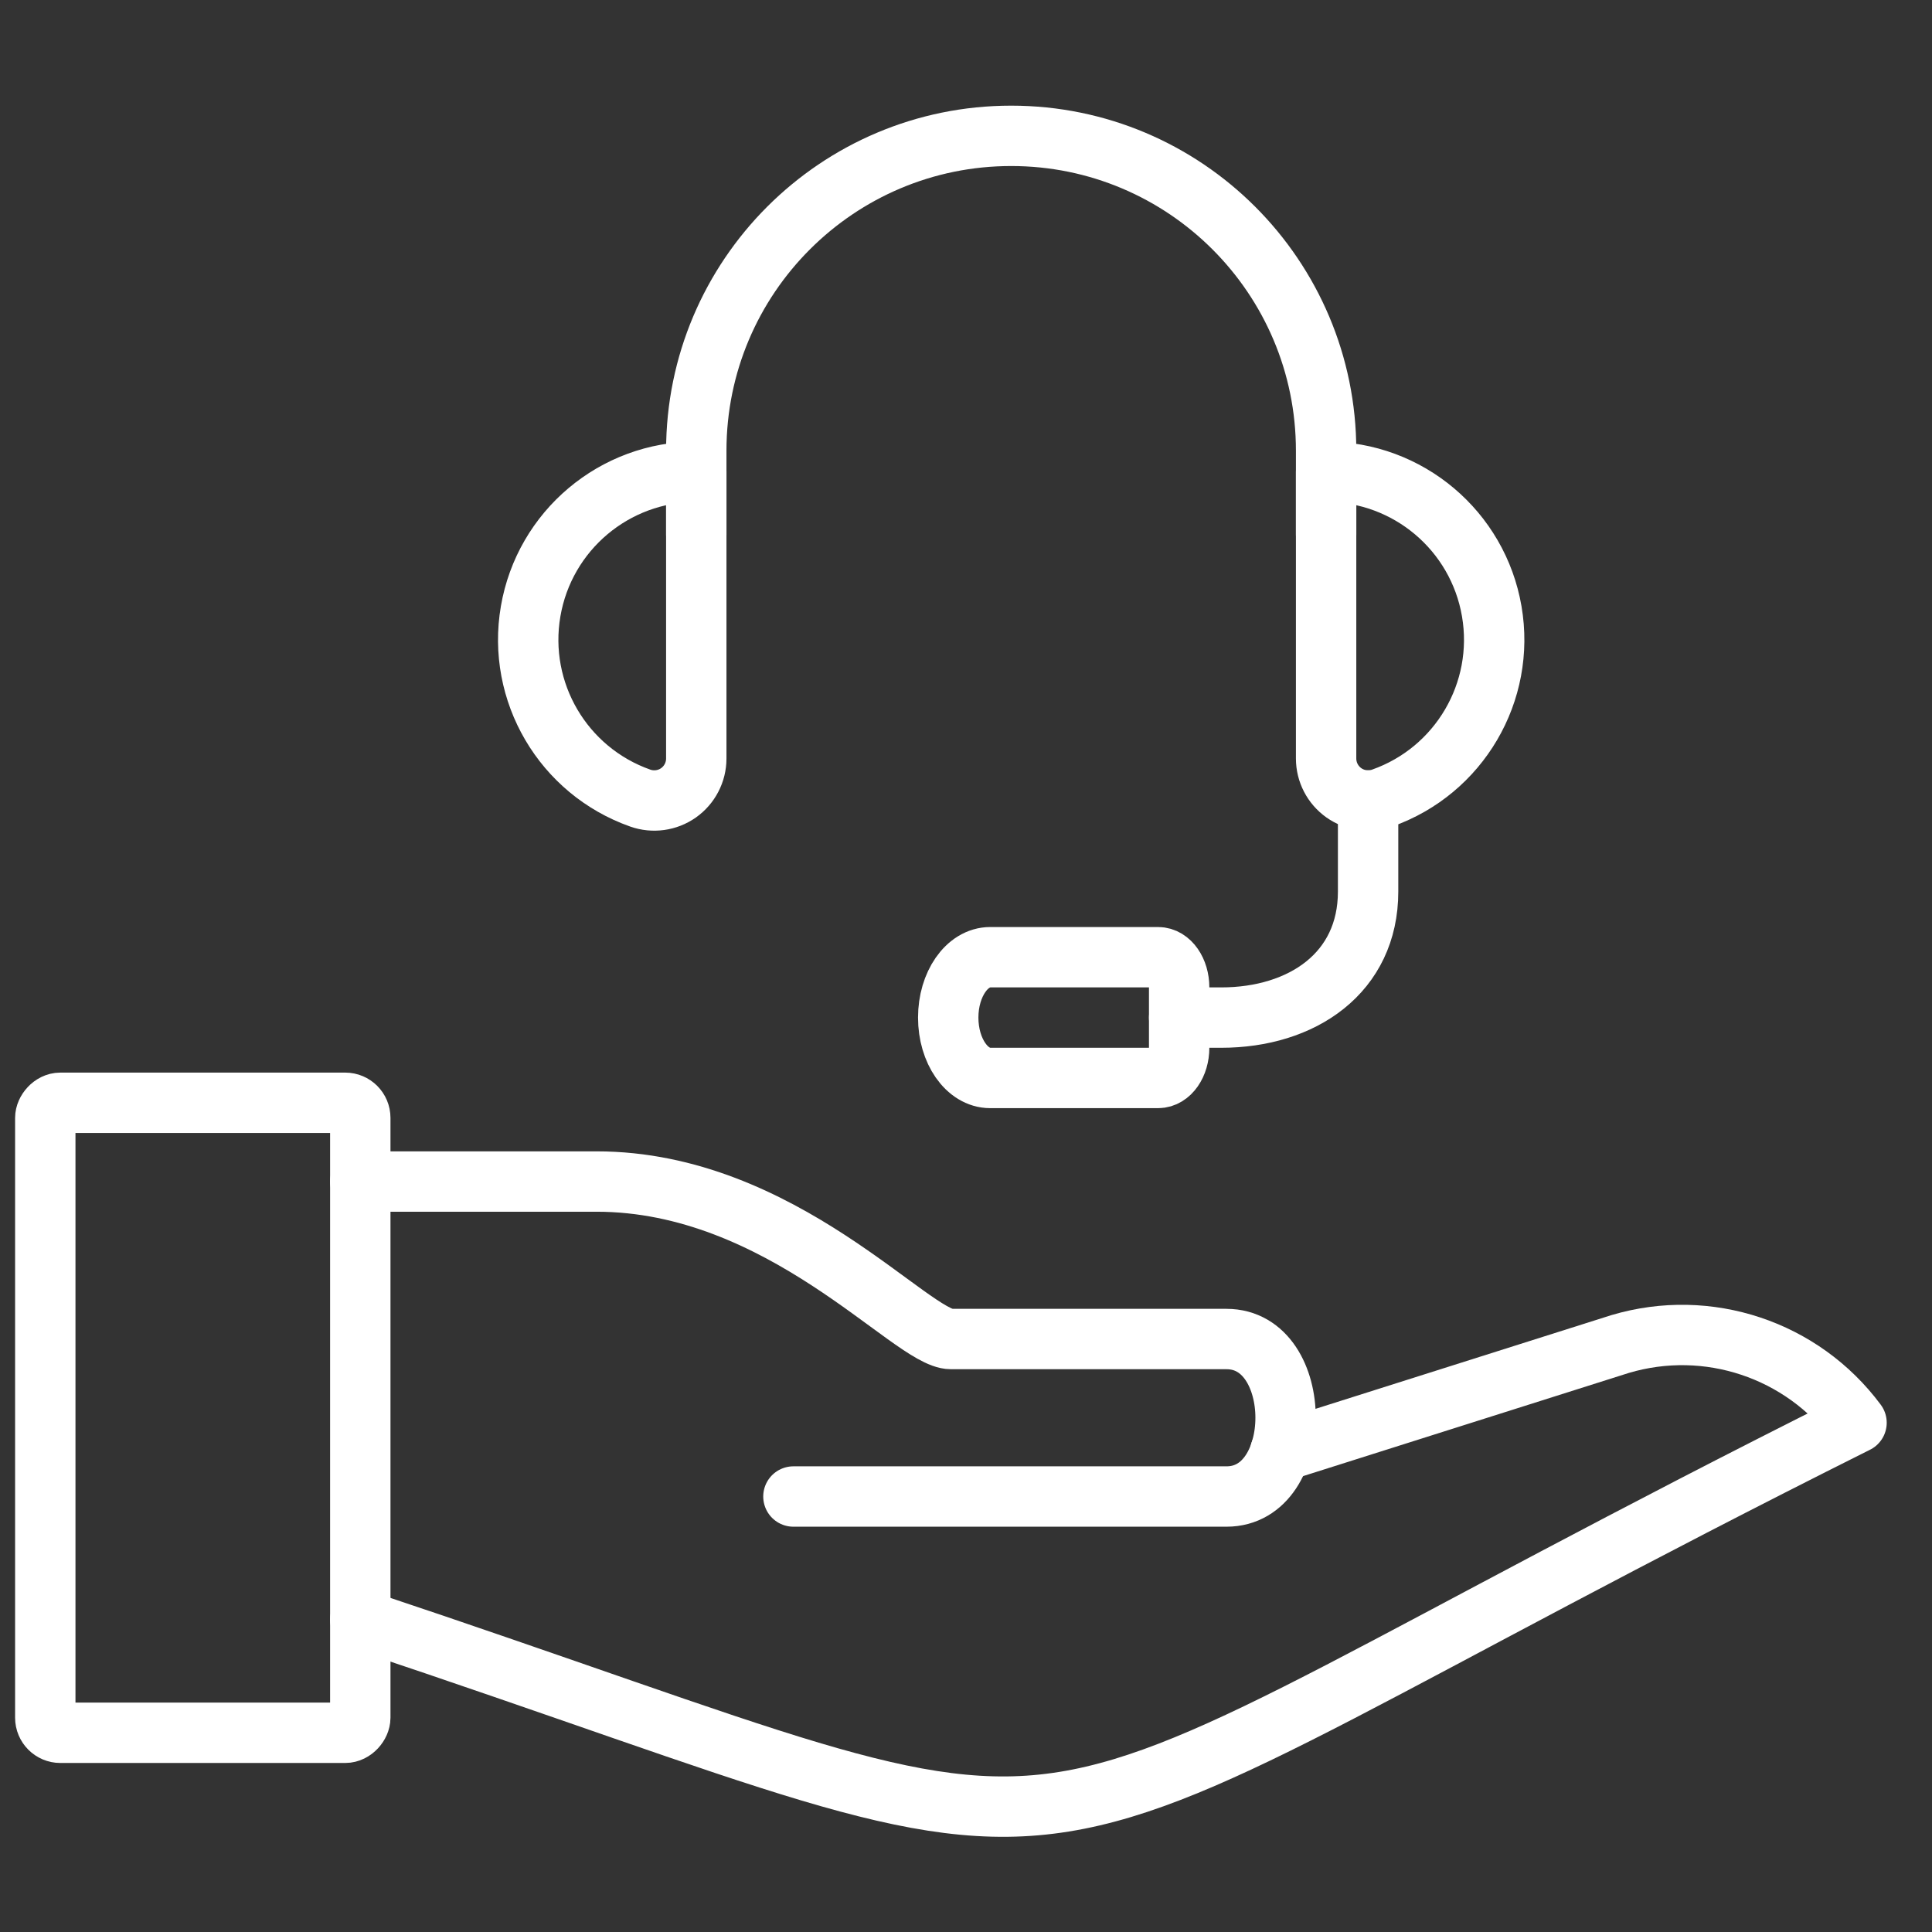
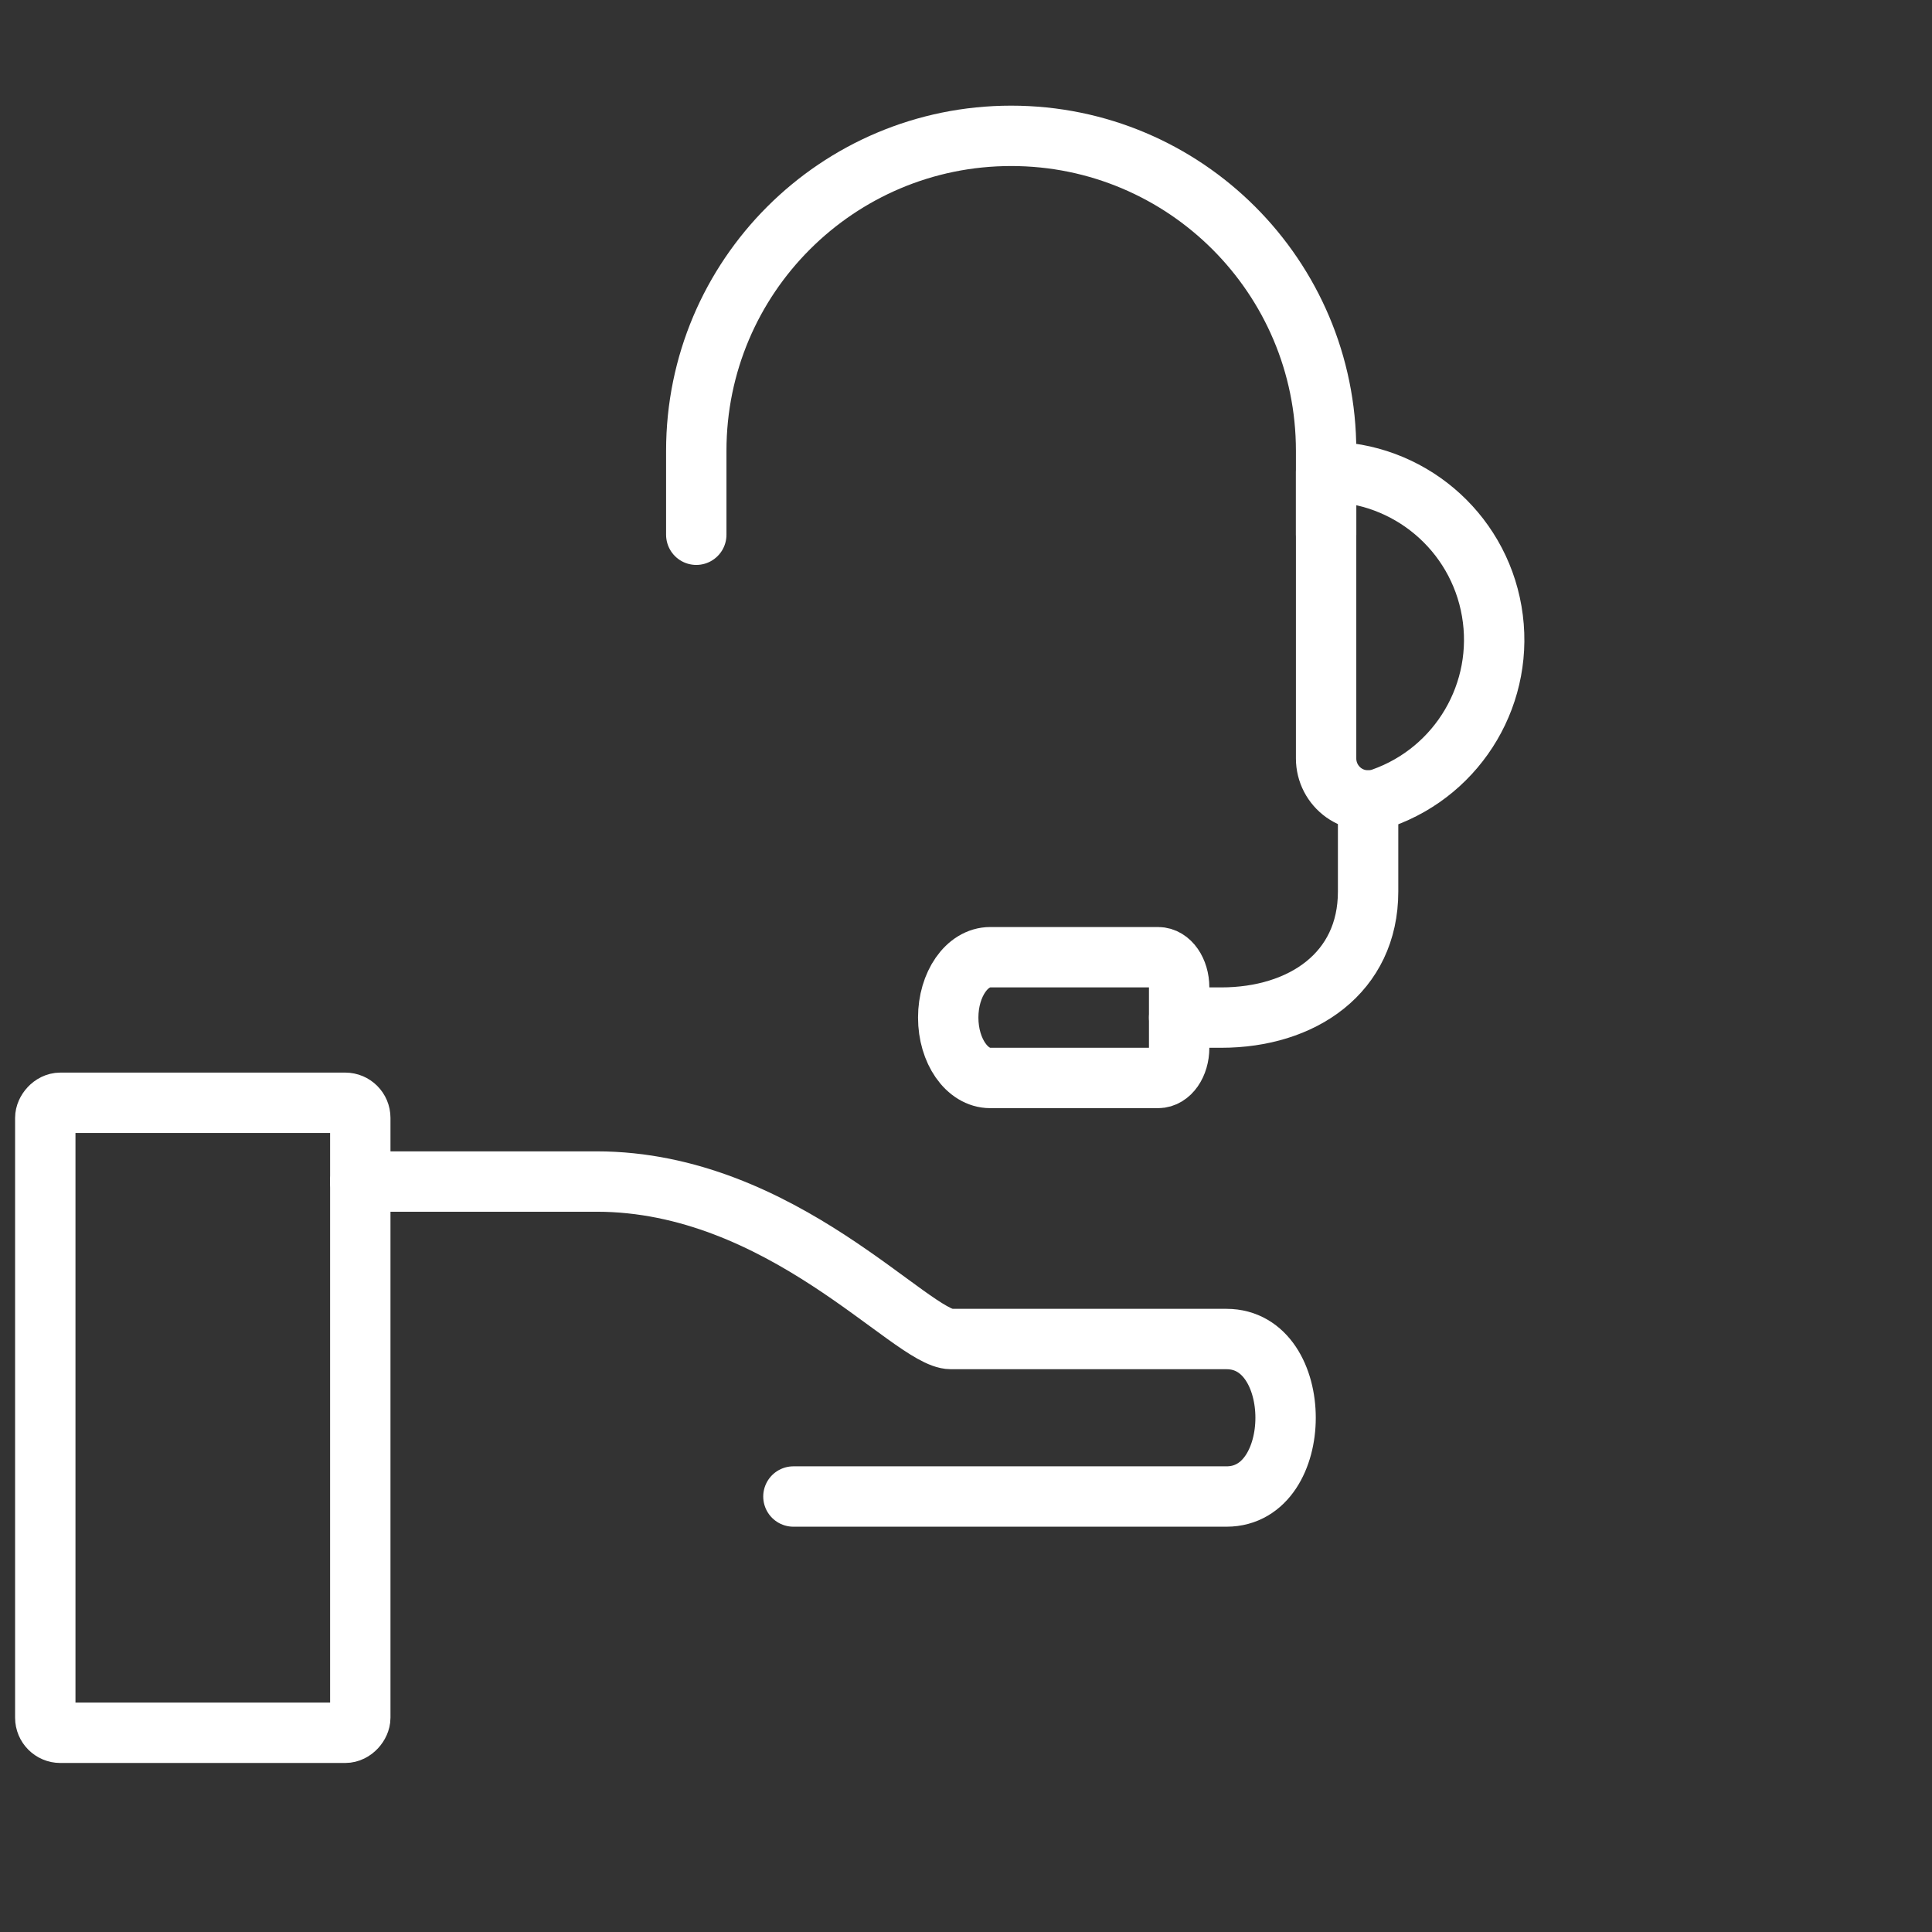
<svg xmlns="http://www.w3.org/2000/svg" width="64px" height="64px" viewBox="0 0 64 64" version="1.1">
  <rect x="0" y="0" width="64" height="64" fill="#333333" stroke="none" />
  <title>1 - Fundamentals/Icons/Display/Support</title>
  <g id="1---Fundamentals/Icons/Display/Support" stroke="none" stroke-width="1" fill="none" fill-rule="evenodd" stroke-linecap="round" stroke-linejoin="round">
    <g id="Group-2" transform="translate(17.497, 4.5)" stroke="#FFFFFF" stroke-width="2">
      <path d="M21.564,29.209 L22.955,29.209 C25.645,29.209 27.823,27.725 27.823,25.036 L27.823,22.018" id="Shape" />
      <path d="M26.432,11.127 C29.143,11.125 31.461,13.078 31.919,15.75 C32.378,18.422 30.844,21.035 28.287,21.938 C27.862,22.088 27.389,22.023 27.02,21.763 C26.652,21.502 26.432,21.079 26.432,20.627 L26.432,11.127 Z" id="Shape" />
-       <path d="M5.568,11.127 C2.857,11.125 0.539,13.078 0.081,15.75 C-0.378,18.422 1.156,21.035 3.713,21.938 C4.138,22.088 4.611,22.023 4.98,21.763 C5.348,21.502 5.568,21.079 5.568,20.627 L5.568,11.127 Z" id="Shape" />
      <path d="M26.432,13.214 L26.432,10.432 C26.432,4.671 21.761,0 16,0 C10.239,0 5.568,4.671 5.568,10.432 L5.568,13.214" id="Shape" />
      <path d="M15.305,27.209 L20.868,27.209 C21.252,27.209 21.564,27.657 21.564,28.209 L21.564,30.209 C21.564,30.762 21.252,31.209 20.868,31.209 L15.305,31.209 C14.536,31.209 13.914,30.314 13.914,29.209 L13.914,29.209 C13.914,28.105 14.536,27.209 15.305,27.209 Z" id="Shape" />
    </g>
    <g id="Group" transform="translate(31.5, 48.189) scale(-1, 1) translate(-31.5, -48.189)translate(1.5, 36.531)" stroke="#FFFFFF" stroke-width="2">
      <g id="shipment-deliver">
        <rect id="Rectangle-path" x="49.565" y="0" width="10.435" height="20.87" rx="0.5" />
-         <path d="M49.565,17.121 C22.174,26.251 31.304,26.251 0,10.599 C1.802,8.172 4.928,7.13 7.826,7.99 L19.088,11.557" id="Shape" />
        <path d="M49.565,2.609 L41.739,2.609 C35.601,2.609 31.304,7.826 30,7.826 L20.87,7.826 C18.261,7.826 18.261,13.043 20.87,13.043 L35.217,13.043" id="Shape" />
      </g>
    </g>
  </g>
</svg>